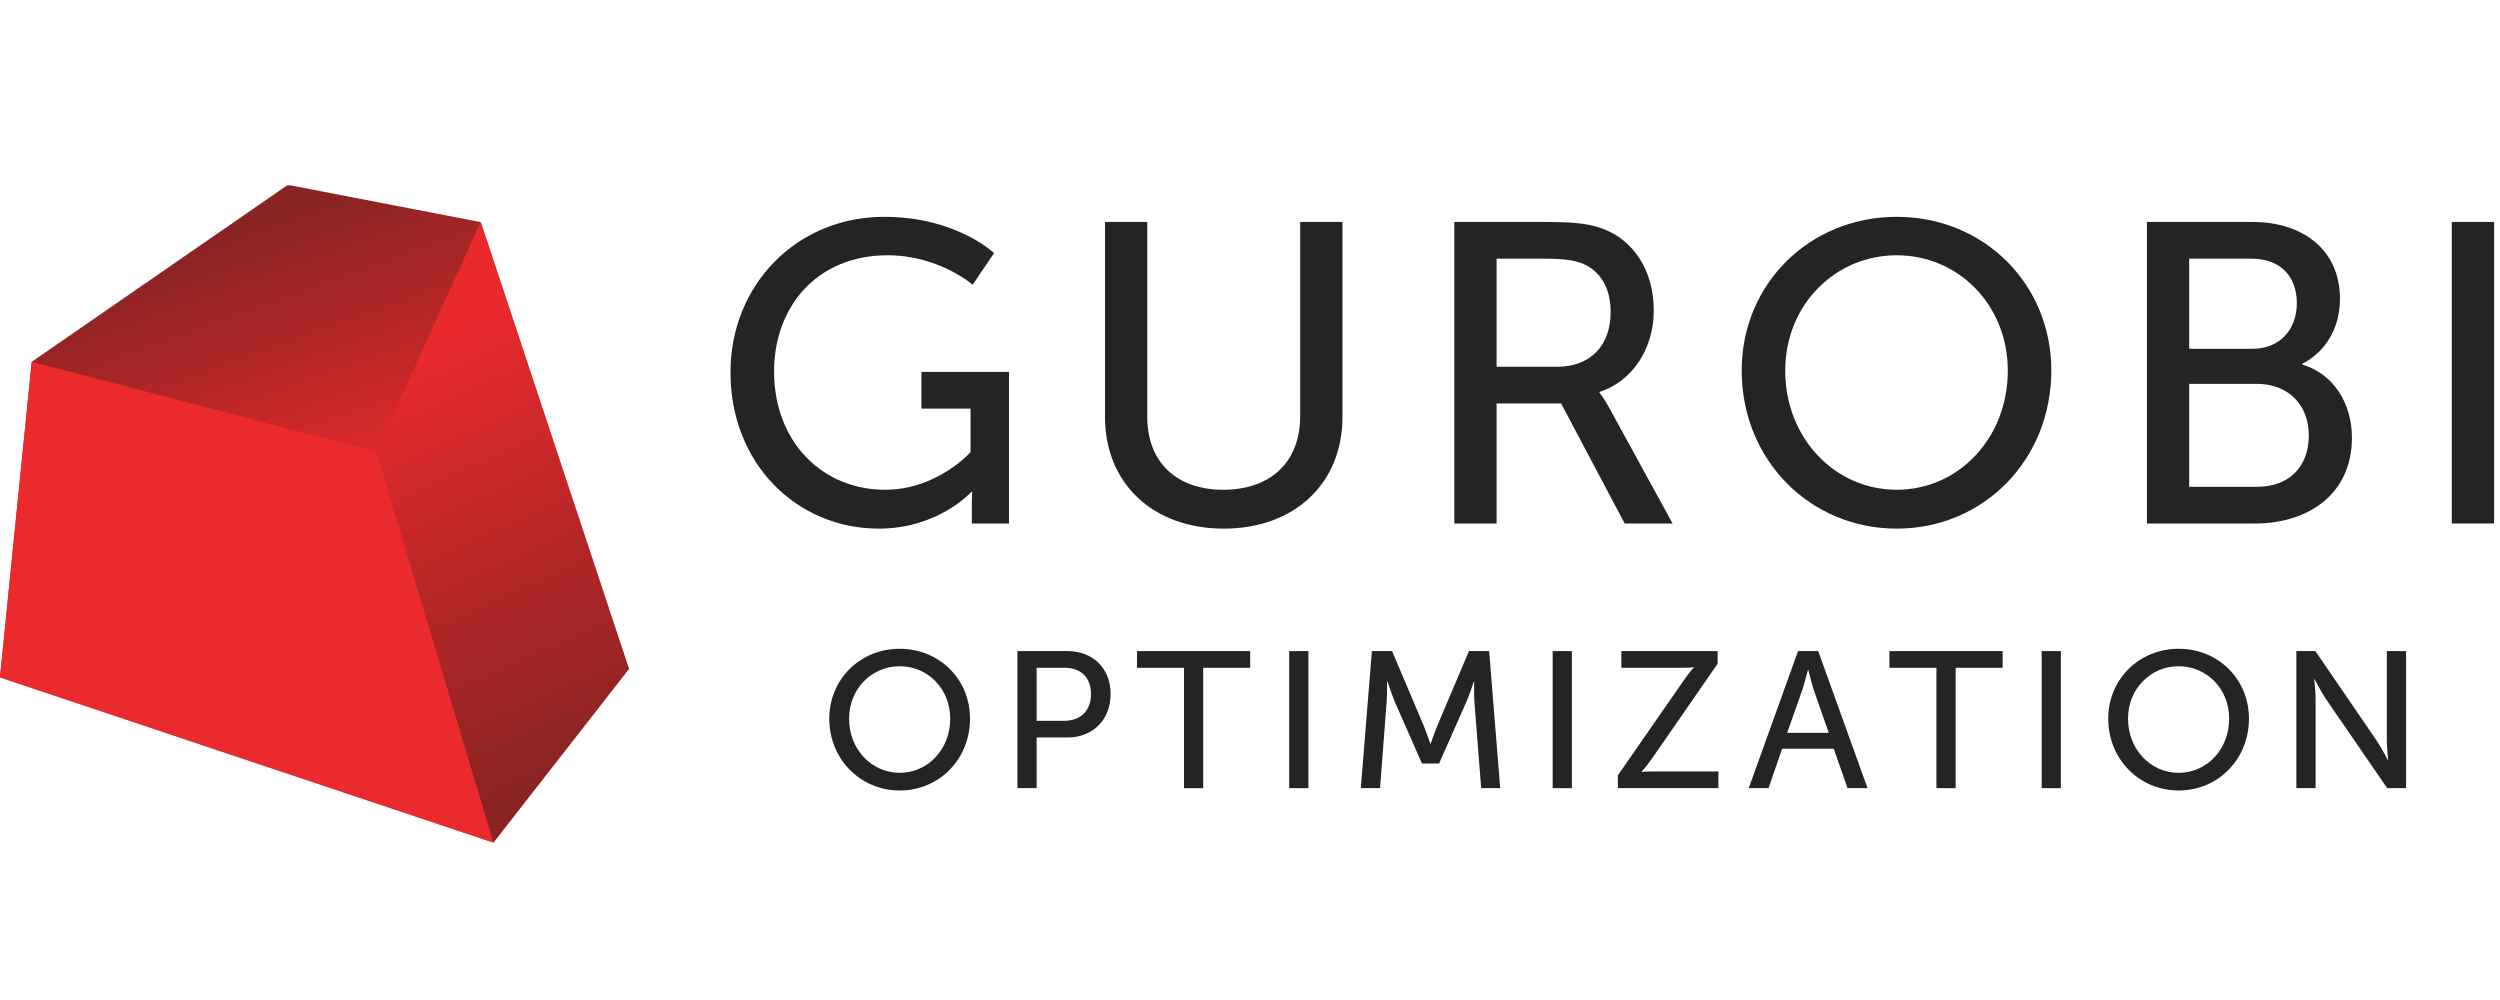
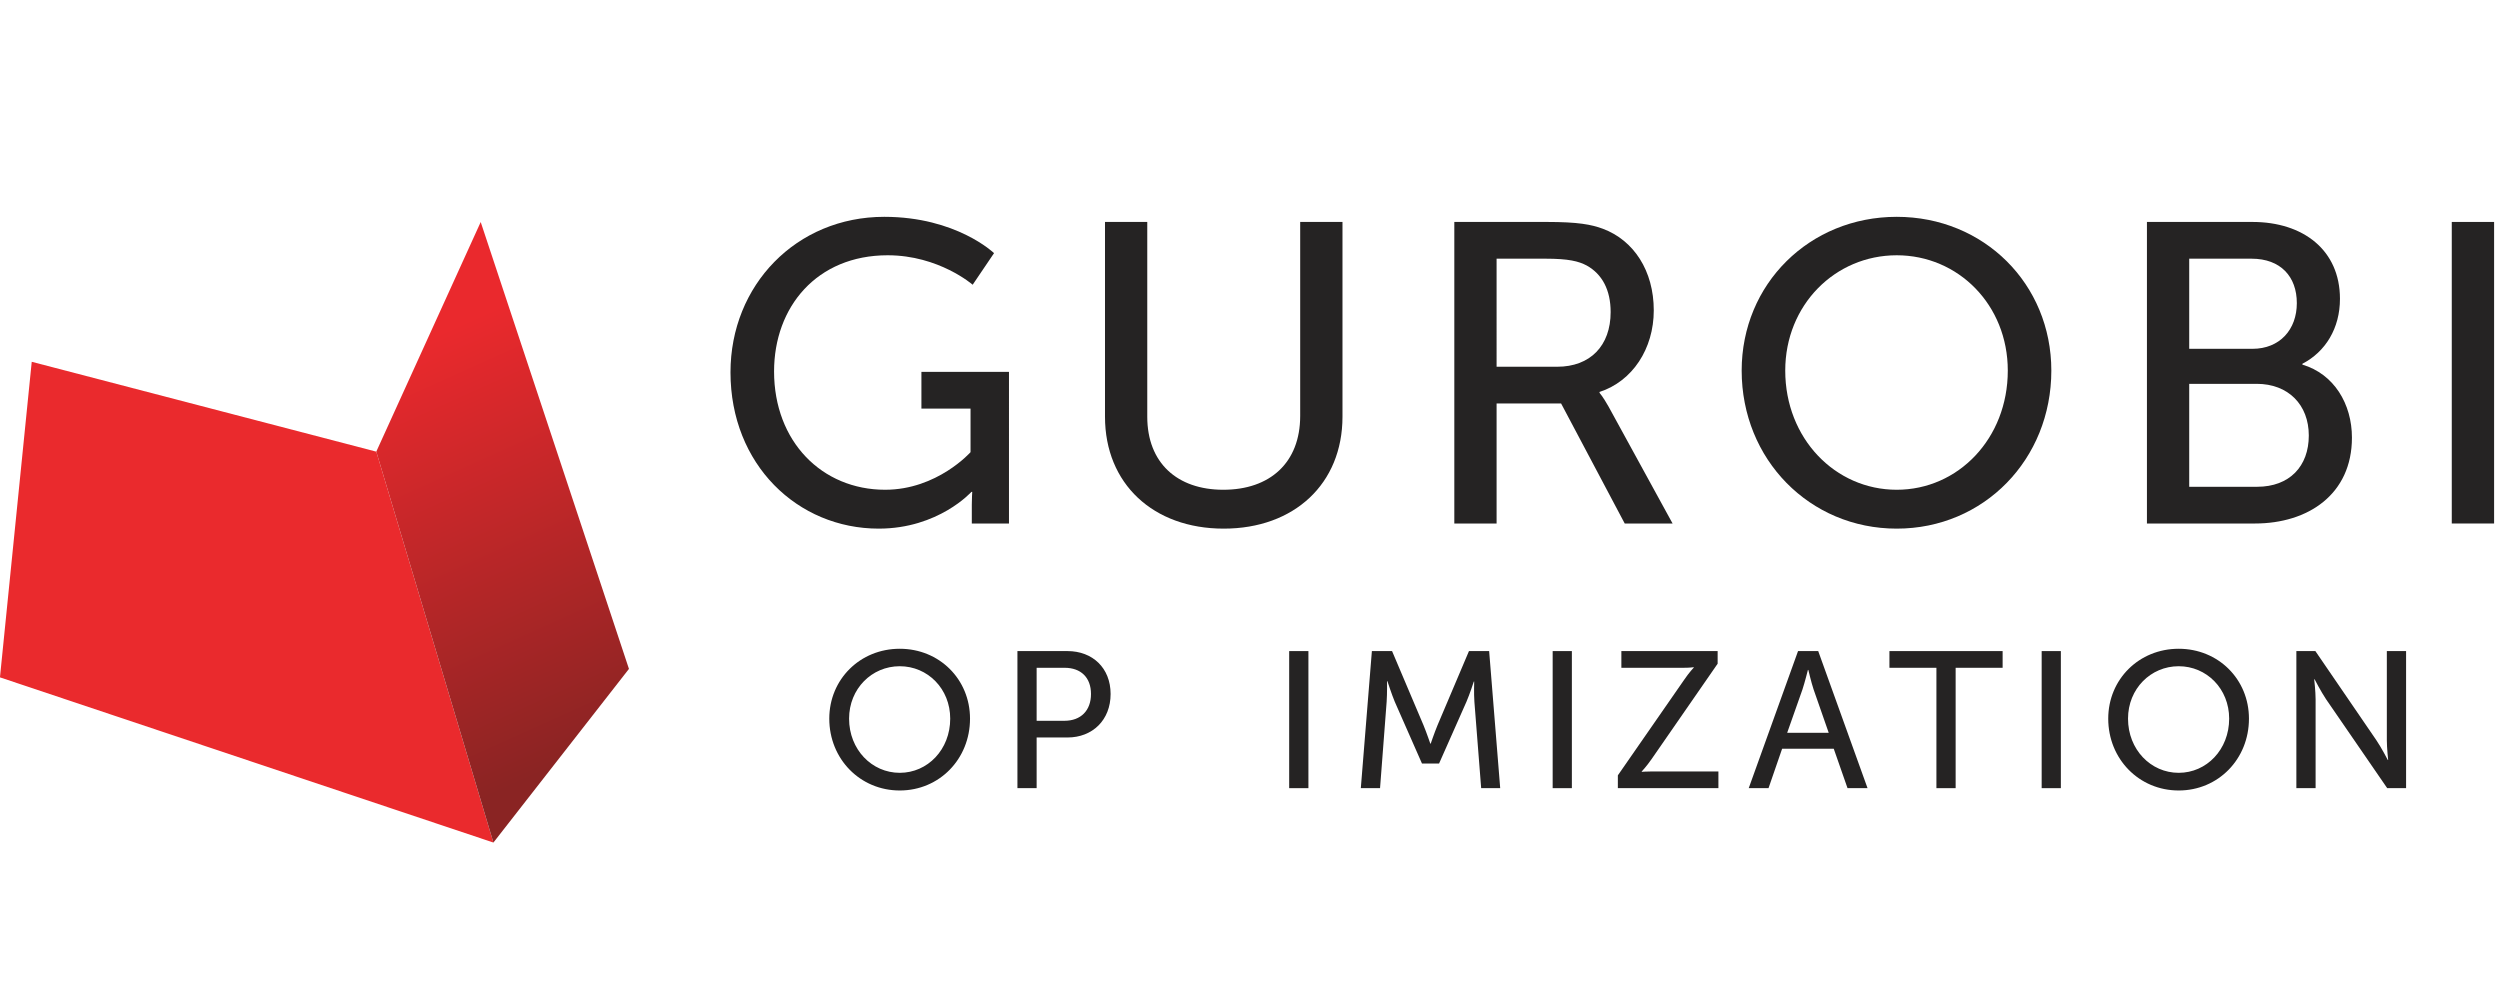
<svg xmlns="http://www.w3.org/2000/svg" viewBox="0 0 500 200" height="200" width="500" xml:space="preserve" id="svg2" version="1.1">
  <defs id="defs6">
    <clipPath id="clipPath56" clipPathUnits="userSpaceOnUse">
-       <path id="path54" d="M 0,0 H 4252 V 1121 H 0 Z" />
-     </clipPath>
+       </clipPath>
    <clipPath id="clipPath62" clipPathUnits="userSpaceOnUse">
-       <path id="path60" d="M 491.059,1121.46 819.664,1057.97 1072.42,296.109 841.324,0 0,281.645 54.176,819.668 Z" />
-     </clipPath>
+       </clipPath>
    <linearGradient id="linearGradient70" spreadMethod="pad" gradientTransform="matrix(-340.451,959.449,959.449,340.451,635.874,32.77)" gradientUnits="userSpaceOnUse" y2="0" x2="1" y1="0" x1="0">
      <stop id="stop64" offset="0" style="stop-opacity:1;stop-color:#ea292d" />
      <stop id="stop66" offset="0.511" style="stop-opacity:1;stop-color:#ea292d" />
      <stop id="stop68" offset="1" style="stop-opacity:1;stop-color:#8a2423" />
    </linearGradient>
    <clipPath id="clipPath82" clipPathUnits="userSpaceOnUse">
      <path id="path80" d="M 819.664,1057.97 1072.42,296.078 841.324,0 641.621,666.484 Z" />
    </clipPath>
    <linearGradient id="linearGradient88" spreadMethod="pad" gradientTransform="matrix(309.495,-686.049,-686.049,-309.495,690.054,840.298)" gradientUnits="userSpaceOnUse" y2="0" x2="1" y1="0" x1="0">
      <stop id="stop84" offset="0" style="stop-opacity:1;stop-color:#ea292d" />
      <stop id="stop86" offset="1" style="stop-opacity:1;stop-color:#8a2423" />
    </linearGradient>
  </defs>
  <g transform="matrix(1.333,0,0,-1.333,-33.496,208.83)" id="g10">
    <g transform="matrix(0.088,0,0,0.088,25.122,30.247)" id="g12">
      <path id="path14" style="fill:#252323;fill-opacity:1;fill-rule:nonzero;stroke:none" d="m 1507.73,1066.85 c 123.06,0 187.16,-61.91 187.16,-61.91 l -36.44,-53.881 c 0,0 -57.51,50.241 -144.93,50.241 -120.86,0 -193.68,-88.124 -193.68,-198.073 0,-119.45 81.55,-201.719 189.35,-201.719 88.84,0 145.62,64.074 145.62,64.074 v 74.293 h -83.75 v 62.637 h 149.29 V 543.977 h -63.37 v 32.039 c 0,10.918 0.73,21.843 0.73,21.843 h -1.45 c 0,0 -56.05,-62.632 -158,-62.632 -138.37,0 -252.72,109.25 -252.72,266.531 0,148.574 112.17,265.092 262.19,265.092" />
      <path id="path16" style="fill:#252323;fill-opacity:1;fill-rule:nonzero;stroke:none" d="m 1884.06,1058.12 h 72.07 v -332.1 c 0,-78.633 50.98,-124.512 129.61,-124.512 79.4,0 131.12,45.879 131.12,125.969 v 330.643 h 72.11 v -332.1 c 0,-114.325 -82.31,-190.793 -202.49,-190.793 -120.14,0 -202.42,76.468 -202.42,190.793 v 332.1" />
      <path id="path18" style="fill:#252323;fill-opacity:1;fill-rule:nonzero;stroke:none" d="m 2655.13,811.246 c 56.1,0 91.05,35.672 91.05,93.219 0,37.848 -14.59,64.793 -40.79,79.359 -13.84,7.289 -30.59,11.66 -70.63,11.66 h -83.04 V 811.246 Z m -175.49,246.874 h 157.29 c 53.9,0 76.43,-4.39 96.13,-11.68 52.43,-19.66 86.65,-71.362 86.65,-139.085 0,-65.542 -36.38,-120.871 -92.49,-139.089 v -1.469 c 0,0 5.84,-6.539 15.29,-23.297 l 109.27,-199.523 h -81.6 l -108.46,204.617 h -110 V 543.977 h -72.08 v 514.143" />
      <path id="path20" style="fill:#252323;fill-opacity:1;fill-rule:nonzero;stroke:none" d="m 3233.93,601.508 c 104.83,0 189.37,87.379 189.37,203.172 0,112.14 -84.54,196.62 -189.37,196.62 -104.86,0 -190.07,-84.48 -190.07,-196.62 0,-115.793 85.21,-203.172 190.07,-203.172 z m 0,465.342 c 148.52,0 263.61,-114.346 263.61,-262.17 0,-151.481 -115.09,-269.453 -263.61,-269.453 -148.54,0 -264.36,117.972 -264.36,269.453 0,147.824 115.82,262.17 264.36,262.17" />
      <path id="path22" style="fill:#252323;fill-opacity:1;fill-rule:nonzero;stroke:none" d="m 3848.38,606.586 c 55.33,0 88.13,34.973 88.13,87.406 0,52.43 -34.99,88.113 -88.86,88.113 H 3732.62 V 606.586 Z m -7.98,235.227 c 46.64,0 75.7,32.777 75.7,77.937 0,45.148 -27.58,75.734 -77.15,75.734 H 3732.62 V 841.813 Z m -179.86,216.307 h 179.86 c 86.65,0 149.24,-48.08 149.24,-131.085 0,-50.254 -24.69,-90.324 -64.06,-110.711 v -1.457 c 53.95,-16.015 84.48,-67.008 84.48,-124.512 0,-96.855 -75.01,-146.378 -165.27,-146.378 h -184.25 v 514.143" />
      <path id="path24" style="fill:#252323;fill-opacity:1;fill-rule:nonzero;stroke:none" d="m 4180.27,1058.12 h 72.17 V 543.977 h -72.17 v 514.143" />
      <path id="path26" style="fill:#252323;fill-opacity:1;fill-rule:nonzero;stroke:none" d="m 1534.12,118.898 c 47.65,0 86.05,39.731 86.05,92.356 0,50.969 -38.4,89.387 -86.05,89.387 -47.66,0 -86.39,-38.418 -86.39,-89.387 0,-52.625 38.73,-92.356 86.39,-92.356 z m 0,211.516 c 67.53,0 119.81,-51.961 119.81,-119.16 0,-68.848 -52.28,-122.473 -119.81,-122.473 -67.52,0 -120.15,53.625 -120.15,122.473 0,67.199 52.63,119.16 120.15,119.16" />
      <path id="path28" style="fill:#252323;fill-opacity:1;fill-rule:nonzero;stroke:none" d="m 1814.84,207.602 c 28.12,0 45.34,17.57 45.34,45.695 0,28.125 -17.22,44.676 -45,44.676 h -47.67 v -90.371 z m -80.08,118.847 h 85.38 c 42.68,0 73.48,-28.789 73.48,-73.152 0,-44.367 -30.8,-74.152 -73.48,-74.152 h -52.63 V 92.738 h -32.75 V 326.449" />
-       <path id="path30" style="fill:#252323;fill-opacity:1;fill-rule:nonzero;stroke:none" d="m 2018.73,297.973 h -80.14 v 28.476 h 192.99 v -28.476 h -80.1 V 92.738 h -32.75 V 297.973" />
      <path id="path32" style="fill:#252323;fill-opacity:1;fill-rule:nonzero;stroke:none" d="m 2198.09,326.449 h 32.8 V 92.738 h -32.8 V 326.449" />
      <path id="path34" style="fill:#252323;fill-opacity:1;fill-rule:nonzero;stroke:none" d="m 2339.09,326.449 h 34.41 l 53.62,-126.453 c 5.33,-12.91 11.63,-31.445 11.63,-31.445 h 0.61 c 0,0 6.3,18.535 11.63,31.445 l 53.62,126.453 h 34.42 l 18.84,-233.711 h -32.45 l -11.55,147.297 c -1,14.258 -0.33,34.453 -0.33,34.453 h -0.67 c 0,0 -6.94,-21.523 -12.56,-34.453 L 2453.65,134.77 h -29.16 l -46.36,105.265 c -5.27,12.606 -12.56,35.117 -12.56,35.117 h -0.63 c 0,0 0.31,-20.859 -0.67,-35.117 L 2353.01,92.738 h -32.78 l 18.86,233.711" />
      <path id="path36" style="fill:#252323;fill-opacity:1;fill-rule:nonzero;stroke:none" d="m 2647.32,326.449 h 32.74 V 92.738 h -32.74 V 326.449" />
      <path id="path38" style="fill:#252323;fill-opacity:1;fill-rule:nonzero;stroke:none" d="m 2758.47,114.602 112.54,162.179 c 8.93,13.274 16.88,21.524 16.88,21.524 v 0.675 c 0,0 -6.28,-1.007 -17.51,-1.007 h -105.92 v 28.476 H 2928.6 V 304.945 L 2816.06,142.406 c -8.93,-12.91 -16.88,-21.176 -16.88,-21.176 v -0.671 c 0,0 6.32,0.671 17.55,0.671 h 113.18 V 92.738 h -171.44 v 21.864" />
      <path id="path40" style="fill:#252323;fill-opacity:1;fill-rule:nonzero;stroke:none" d="m 3082.52,294.359 c 0,0 -5.28,-21.199 -9.23,-33.125 l -26.15,-74.148 h 70.85 l -25.85,74.148 c -3.97,11.926 -8.91,33.125 -8.91,33.125 z m 44.04,-134.414 h -88.02 l -23.19,-67.207 h -33.76 l 84.09,233.711 h 34.39 l 84.1,-233.711 h -34.13 l -23.48,67.207" />
      <path id="path42" style="fill:#252323;fill-opacity:1;fill-rule:nonzero;stroke:none" d="m 3301.62,297.973 h -80.12 v 28.476 h 192.99 v -28.476 h -80.11 V 92.738 h -32.76 V 297.973" />
      <path id="path44" style="fill:#252323;fill-opacity:1;fill-rule:nonzero;stroke:none" d="m 3481.05,326.449 h 32.73 V 92.738 h -32.73 V 326.449" />
      <path id="path46" style="fill:#252323;fill-opacity:1;fill-rule:nonzero;stroke:none" d="m 3714.68,118.898 c 47.65,0 86.06,39.731 86.06,92.356 0,50.969 -38.41,89.387 -86.06,89.387 -47.66,0 -86.39,-38.418 -86.39,-89.387 0,-52.625 38.73,-92.356 86.39,-92.356 z m 0,211.516 c 67.5,0 119.8,-51.961 119.8,-119.16 0,-68.848 -52.3,-122.473 -119.8,-122.473 -67.54,0 -120.13,53.625 -120.13,122.473 0,67.199 52.59,119.16 120.13,119.16" />
      <path id="path48" style="fill:#252323;fill-opacity:1;fill-rule:nonzero;stroke:none" d="m 3915.31,326.449 h 32.41 l 103.97,-151.953 c 8.59,-12.558 19.52,-33.75 19.52,-33.75 h 0.61 c 0,0 -2.26,20.859 -2.26,33.75 v 151.953 h 32.82 V 92.738 h -32.19 L 3965.95,244.34 c -8.66,12.922 -19.59,34.113 -19.59,34.113 h -0.65 c 0,0 2.4,-20.851 2.4,-34.113 V 92.738 h -32.8 V 326.449" />
      <g id="g50">
        <g clip-path="url(#clipPath56)" id="g52">
          <g clip-path="url(#clipPath62)" id="g58">
-             <path id="path72" style="fill:url(#linearGradient70);fill-opacity:1;fill-rule:nonzero;stroke:none" d="m 838,0 v 1 h -3 v 1 h -3 v 1 h -3 v 1 h -3 v 1 h -3 v 1 h -3 v 1 h -3 v 1 h -3 v 1 h -3 v 1 h -3 v 1 h -3 v 1 h -3 v 1 h -3 v 1 h -3 v 1 h -3 v 1 h -3 v 1 h -3 v 1 h -3 v 1 h -3 v 1 h -3 v 1 h -3 v 1 h -3 v 1 h -3 v 1 h -3 v 1 h -3 v 1 h -3 v 1 h -3 v 1 h -3 v 1 h -3 v 1 h -3 v 1 h -3 v 1 h -3 v 1 h -3 v 1 h -3 v 1 h -3 v 1 h -3 v 1 h -3 v 1 h -3 v 1 h -3 v 1 h -3 v 1 h -3 v 1 h -3 v 1 h -3 v 1 h -3 v 1 h -3 v 1 h -3 v 1 h -3 v 1 h -3 v 1 h -3 v 1 h -3 v 1 h -2 v 1 h -3 v 1 h -3 v 1 h -3 v 1 h -3 v 1 h -3 v 1 h -3 v 1 h -3 v 1 h -3 v 1 h -3 v 1 h -3 v 1 h -3 v 1 h -3 v 1 h -3 v 1 h -3 v 1 h -3 v 1 h -3 v 1 h -3 v 1 h -3 v 1 h -3 v 1 h -3 v 1 h -3 v 1 h -3 v 1 h -3 v 1 h -3 v 1 h -3 v 1 h -3 v 1 h -3 v 1 h -3 v 1 h -3 v 1 h -3 v 1 h -3 v 1 h -3 v 1 h -3 v 1 h -3 v 1 h -3 v 1 h -3 v 1 h -3 v 1 h -3 v 1 h -3 v 1 h -3 v 1 h -3 v 1 h -3 v 1 h -3 v 1 h -3 v 1 h -3 v 1 h -3 v 1 h -3 v 1 h -3 v 1 h -3 v 1 h -3 v 1 h -3 v 1 h -3 v 1 h -3 v 1 h -3 v 1 h -3 v 1 h -3 v 1 h -3 v 1 h -3 v 1 h -3 v 1 h -3 v 1 h -3 v 1 h -3 v 1 h -3 v 1 h -3 v 1 h -3 v 1 h -3 v 1 h -3 v 1 h -3 v 1 h -3 v 1 h -3 v 1 h -3 v 1 h -3 v 1 h -3 v 1 h -3 v 1 h -3 v 1 h -3 v 1 h -3 v 1 h -2 v 1 h -3 v 1 h -3 v 1 h -3 v 1 h -3 v 1 h -3 v 1 h -3 v 1 h -3 v 1 h -3 v 1 h -3 v 1 h -3 v 1 h -3 v 1 h -3 v 1 h -3 v 1 h -3 v 1 h -3 v 1 h -3 v 1 h -3 v 1 h -3 v 1 h -3 v 1 h -3 v 1 h -3 v 1 h -3 v 1 h -3 v 1 h -3 v 1 h -3 v 1 h -3 v 1 h -3 v 1 h -3 v 1 h -3 v 1 h -3 v 1 h -3 v 1 h -3 v 1 h -3 v 1 h -3 v 1 h -3 v 1 h -3 v 1 h -3 v 1 h -3 v 1 h -3 v 1 h -3 v 1 h -3 v 1 h -3 v 1 h -3 v 1 h -3 v 1 h -3 v 1 h -3 v 1 h -3 v 1 h -3 v 1 h -3 v 1 h -3 v 1 h -3 v 1 h -3 v 1 h -3 v 1 h -3 v 1 h -3 v 1 h -3 v 1 h -3 v 1 h -3 v 1 h -3 v 1 h -3 v 1 h -3 v 1 h -3 v 1 h -3 v 1 h -3 v 1 h -3 v 1 h -3 v 1 h -3 v 1 h -3 v 1 h -3 v 1 h -3 v 1 h -3 v 1 h -3 v 1 h -3 v 1 h -3 v 1 h -3 v 1 h -3 v 1 h -3 v 1 h -2 v 1 h -3 v 1 h -3 v 1 h -3 v 1 h -3 v 1 h -3 v 1 h -3 v 1 h -3 v 1 h -3 v 1 h -3 v 1 h -3 v 1 h -3 v 1 h -3 v 1 h -3 v 1 h -3 v 1 h -3 v 1 h -3 v 1 h -3 v 1 h -3 v 1 h -3 v 1 h -3 v 1 h -3 v 1 h -3 v 1 h -3 v 1 h -3 v 1 h -3 v 1 h -3 v 1 h -3 v 1 h -3 v 1 h -3 v 1 h -3 v 1 h -3 v 1 h -3 v 1 h -3 v 1 h -3 v 1 h -3 v 1 h -3 v 1 h -3 v 1 h -3 v 1 h -3 v 1 h -3 v 1 h -3 v 1 h -3 v 1 h -3 v 1 h -3 v 1 h -3 v 1 h -3 v 1 h -3 v 1 h -3 v 1 h -3 v 1 h -3 v 1 h -3 v 1 h -3 v 1 h -3 v 1 h -3 v 1 h -3 v 1 h -3 v 1 h -3 v 1 h -3 v 1 h -3 v 1 h -3 v 1 h -3 v 1 h -3 v 1 h -3 v 1 h -3 v 1 h -3 v 1 h -3 v 1 h -3 v 1 h -3 v 1 h -3 v 1 h -3 v 1 H 7 v 1 H 4 v 1 H 1 v 1 H 0 v 11 h 1 v 10 h 1 v 10 h 1 v 10 h 1 v 10 h 1 v 10 h 1 v 10 h 1 v 10 h 1 v 9 h 1 v 10 h 1 v 10 h 1 v 10 h 1 v 10 h 1 v 10 h 1 v 10 h 1 v 10 h 1 v 10 h 1 v 10 h 1 v 10 h 1 v 10 h 1 v 10 h 1 v 10 h 1 v 10 h 1 v 9 h 1 v 10 h 1 v 10 h 1 v 10 h 1 v 10 h 1 v 10 h 1 v 10 h 1 v 10 h 1 v 10 h 1 v 10 h 1 v 10 h 1 v 10 h 1 v 10 h 1 v 10 h 1 v 9 h 1 v 10 h 1 v 10 h 1 v 10 h 1 v 10 h 1 v 10 h 1 v 10 h 1 v 10 h 1 v 10 h 1 v 10 h 1 v 10 h 1 v 10 h 1 v 10 h 1 v 10 h 1 v 10 h 1 v 9 h 1 v 10 h 1 v 3 h 2 v 1 h 1 v 1 h 2 v 1 h 1 v 1 h 1 v 1 h 2 v 1 h 1 v 1 h 2 v 1 h 1 v 1 h 2 v 1 h 1 v 1 h 2 v 1 h 1 v 1 h 1 v 1 h 2 v 1 h 1 v 1 h 2 v 1 h 1 v 1 h 2 v 1 h 1 v 1 h 2 v 1 h 1 v 1 h 1 v 1 h 2 v 1 h 1 v 1 h 2 v 1 h 1 v 1 h 2 v 1 h 1 v 1 h 2 v 1 h 1 v 1 h 1 v 1 h 2 v 1 h 1 v 1 h 2 v 1 h 1 v 1 h 2 v 1 h 1 v 1 h 2 v 1 h 1 v 1 h 2 v 1 h 1 v 1 h 1 v 1 h 2 v 1 h 1 v 1 h 2 v 1 h 1 v 1 h 2 v 1 h 1 v 1 h 2 v 1 h 1 v 1 h 1 v 1 h 2 v 1 h 1 v 1 h 2 v 1 h 1 v 1 h 2 v 1 h 1 v 1 h 2 v 1 h 1 v 1 h 1 v 1 h 2 v 1 h 1 v 1 h 2 v 1 h 1 v 1 h 2 v 1 h 1 v 1 h 2 v 1 h 1 v 1 h 1 v 1 h 2 v 1 h 1 v 1 h 2 v 1 h 1 v 1 h 2 v 1 h 1 v 1 h 2 v 1 h 1 v 1 h 2 v 1 h 1 v 1 h 1 v 1 h 2 v 1 h 1 v 1 h 2 v 1 h 1 v 1 h 2 v 1 h 1 v 1 h 2 v 1 h 1 v 1 h 1 v 1 h 2 v 1 h 1 v 1 h 2 v 1 h 1 v 1 h 2 v 1 h 1 v 1 h 2 v 1 h 1 v 1 h 1 v 1 h 2 v 1 h 1 v 1 h 2 v 1 h 1 v 1 h 2 v 1 h 1 v 1 h 2 v 1 h 1 v 1 h 2 v 1 h 1 v 1 h 1 v 1 h 2 v 1 h 1 v 1 h 2 v 1 h 1 v 1 h 2 v 1 h 1 v 1 h 2 v 1 h 1 v 1 h 1 v 1 h 2 v 1 h 1 v 1 h 2 v 1 h 1 v 1 h 2 v 1 h 1 v 1 h 2 v 1 h 1 v 1 h 1 v 1 h 2 v 1 h 1 v 1 h 2 v 1 h 1 v 1 h 2 v 1 h 1 v 1 h 2 v 1 h 1 v 1 h 1 v 1 h 2 v 1 h 1 v 1 h 2 v 1 h 1 v 1 h 2 v 1 h 1 v 1 h 2 v 1 h 1 v 1 h 2 v 1 h 1 v 1 h 1 v 1 h 2 v 1 h 1 v 1 h 2 v 1 h 1 v 1 h 2 v 1 h 1 v 1 h 2 v 1 h 1 v 1 h 1 v 1 h 2 v 1 h 1 v 1 h 2 v 1 h 1 v 1 h 2 v 1 h 1 v 1 h 2 v 1 h 1 v 1 h 1 v 1 h 2 v 1 h 1 v 1 h 2 v 1 h 1 v 1 h 2 v 1 h 1 v 1 h 2 v 1 h 1 v 1 h 1 v 1 h 2 v 1 h 1 v 1 h 2 v 1 h 1 v 1 h 2 v 1 h 1 v 1 h 2 v 1 h 1 v 1 h 2 v 1 h 1 v 1 h 1 v 1 h 2 v 1 h 1 v 1 h 2 v 1 h 1 v 1 h 2 v 1 h 1 v 1 h 2 v 1 h 1 v 1 h 1 v 1 h 2 v 1 h 1 v 1 h 2 v 1 h 1 v 1 h 2 v 1 h 1 v 1 h 2 v 1 h 1 v 1 h 1 v 1 h 2 v 1 h 1 v 1 h 2 v 1 h 1 v 1 h 2 v 1 h 1 v 1 h 2 v 1 h 1 v 1 h 2 v 1 h 1 v 1 h 1 v 1 h 2 v 1 h 1 v 1 h 2 v 1 h 1 v 1 h 2 v 1 h 1 v 1 h 2 v 1 h 1 v 1 h 1 v 1 h 2 v 1 h 1 v 1 h 2 v 1 h 1 v 1 h 2 v 1 h 1 v 1 h 2 v 1 h 1 v 1 h 1 v 1 h 2 v 1 h 1 v 1 h 2 v 1 h 1 v 1 h 2 v 1 h 1 v 1 h 2 v 1 h 1 v 1 h 1 v 1 h 2 v 1 h 1 v 1 h 2 v 1 h 1 v 1 h 2 v 1 h 1 v 1 h 2 v 1 h 1 v 1 h 2 v 1 h 1 v 1 h 1 v 1 h 2 v 1 h 1 v 1 h 2 v 1 h 1 v 1 h 2 v 1 h 1 v 1 h 2 v 1 h 1 v 1 h 1 v 1 h 2 v 1 h 1 v 1 h 2 v 1 h 1 v 1 h 2 v 1 h 1 v 1 h 2 v 1 h 1 v 1 h 1 v 1 h 2 v 1 h 1 v 1 h 2 v 1 h 1 v 1 h 2 v 1 h 1 v 1 h 2 v 1 h 1 v 1 h 1 v 1 h 2 v 1 h 1 v 1 h 2 v 1 h 1 v 1 h 2 v 1 h 1 v 1 h 2 v 1 h 1 v 1 h 2 v 1 h 1 v 1 h 1 v 1 h 2 v 1 h 1 v 1 h 2 v 1 h 1 v 1 h 2 v 1 h 1 v 1 h 2 v 1 h 1 v 1 h 1 v 1 h 11 v -1 h 5 v -1 h 5 v -1 h 6 v -1 h 5 v -1 h 5 v -1 h 5 v -1 h 5 v -1 h 6 v -1 h 5 v -1 h 5 v -1 h 5 v -1 h 5 v -1 h 5 v -1 h 6 v -1 h 5 v -1 h 5 v -1 h 5 v -1 h 5 v -1 h 5 v -1 h 6 v -1 h 5 v -1 h 5 v -1 h 5 v -1 h 5 v -1 h 6 v -1 h 5 v -1 h 5 v -1 h 5 v -1 h 5 v -1 h 5 v -1 h 6 v -1 h 5 v -1 h 5 v -1 h 5 v -1 h 5 v -1 h 5 v -1 h 6 v -1 h 5 v -1 h 5 v -1 h 5 v -1 h 5 v -1 h 6 v -1 h 5 v -1 h 5 v -1 h 5 v -1 h 5 v -1 h 5 v -1 h 6 v -1 h 5 v -1 h 5 v -1 h 5 v -1 h 5 v -1 h 5 v -1 h 6 v -1 h 5 v -1 h 5 v -1 h 5 v -1 h 5 v -1 h 5 v -1 h 6 v -1 h 5 v -1 h 5 v -2 h 1 v -3 h 1 v -3 h 1 v -3 h 1 v -3 h 1 v -3 h 1 v -3 h 1 v -3 h 1 v -3 h 1 v -3 h 1 v -3 h 1 v -3 h 1 v -3 h 1 v -3 h 1 v -3 h 1 v -3 h 1 v -3 h 1 v -3 h 1 v -3 h 1 v -3 h 1 v -3 h 1 v -3 h 1 v -3 h 1 v -3 h 1 v -3 h 1 v -3 h 1 v -3 h 1 v -3 h 1 v -3 h 1 v -3 h 1 v -3 h 1 v -3 h 1 v -3 h 1 v -3 h 1 v -3 h 1 v -3 h 1 v -3 h 1 v -3 h 1 v -3 h 1 v -3 h 1 v -3 h 1 v -3 h 1 v -3 h 1 v -3 h 1 v -3 h 1 v -3 h 1 v -3 h 1 v -3 h 1 v -3 h 1 v -3 h 1 v -3 h 1 v -3 h 1 v -3 h 1 v -3 h 1 v -3 h 1 v -3 h 1 v -3 h 1 v -3 h 1 v -3 h 1 v -3 h 1 v -3 h 1 v -3 h 1 v -3 h 1 v -3 h 1 v -3 h 1 v -3 h 1 v -3 h 1 v -3 h 1 v -3 h 1 v -4 h 1 v -3 h 1 v -3 h 1 v -3 h 1 v -3 h 1 v -3 h 1 v -3 h 1 v -3 h 1 v -3 h 1 v -3 h 1 v -3 h 1 v -3 h 1 v -3 h 1 v -3 h 1 v -3 h 1 v -3 h 1 v -3 h 1 v -3 h 1 v -3 h 1 v -3 h 1 v -3 h 1 v -3 h 1 v -3 h 1 v -3 h 1 v -3 h 1 v -3 h 1 v -3 h 1 v -3 h 1 v -3 h 1 v -3 h 1 v -3 h 1 v -3 h 1 v -3 h 1 v -3 h 1 v -3 h 1 v -3 h 1 v -3 h 1 v -3 h 1 v -3 h 1 v -3 h 1 v -3 h 1 v -3 h 1 v -3 h 1 v -3 h 1 v -3 h 1 v -3 h 1 v -3 h 1 v -3 h 1 v -3 h 1 v -3 h 1 v -3 h 1 v -3 h 1 v -3 h 1 v -3 h 1 v -3 h 1 v -3 h 1 v -3 h 1 v -3 h 1 v -3 h 1 v -3 h 1 v -3 h 1 v -3 h 1 v -3 h 1 v -3 h 1 v -3 h 1 v -3 h 1 v -3 h 1 v -3 h 1 v -3 h 1 v -4 h 1 v -3 h 1 v -3 h 1 v -3 h 1 v -3 h 1 v -3 h 1 v -3 h 1 v -3 h 1 v -3 h 1 v -3 h 1 v -3 h 1 v -3 h 1 v -3 h 1 v -3 h 1 v -3 h 1 v -3 h 1 v -3 h 1 v -3 h 1 v -3 h 1 v -3 h 1 v -3 h 1 v -3 h 1 v -3 h 1 v -3 h 1 v -3 h 1 v -3 h 1 v -3 h 1 v -3 h 1 v -3 h 1 v -3 h 1 v -3 h 1 v -3 h 1 v -3 h 1 v -3 h 1 v -3 h 1 v -3 h 1 v -3 h 1 v -3 h 1 v -3 h 1 v -3 h 1 v -3 h 1 v -3 h 1 v -3 h 1 v -3 h 1 v -3 h 1 v -3 h 1 v -3 h 1 v -3 h 1 v -3 h 1 v -3 h 1 v -3 h 1 v -3 h 1 v -3 h 1 v -3 h 1 v -3 h 1 v -3 h 1 v -3 h 1 v -3 h 1 v -3 h 1 v -3 h 1 v -3 h 1 v -3 h 1 v -3 h 1 v -3 h 1 v -3 h 1 v -3 h 1 v -3 h 1 v -3 h 1 v -3 h 1 v -3 h 1 v -3 h 1 v -4 h 1 v -3 h 1 v -3 h 1 v -3 h 1 v -3 h 1 v -3 h 1 v -3 h 1 v -3 h 1 v -3 h 1 v -3 h 1 v -3 h 1 v -3 h 1 v -3 h 1 v -3 h 1 v -3 h 1 v -3 h 1 v -3 h 1 v -3 h 1 v -3 h 1 v -3 h 1 v -3 h 1 v -3 h 1 v -3 h 1 v -3 h 1 v -3 h 1 v -3 h 1 v -3 h 1 v -3 h 1 v -3 h 1 v -3 h 1 v -3 h 1 v -3 h 1 v -3 h 1 v -3 h 1 v -3 h 1 v -3 h 1 v -3 h 1 v -3 h 1 v -3 h 1 v -3 h 1 v -3 h 1 v -3 h 1 v -3 h 1 v -3 h 1 v -3 h -1 v -1 h -1 v -1 h -1 v -2 h -1 v -1 h -1 v -1 h -1 v -2 h -1 v -1 h -1 v -1 h -1 v -1 h -1 v -2 h -1 v -1 h -1 v -1 h -1 v -2 h -1 v -1 h -1 v -1 h -1 v -1 h -1 v -2 h -1 v -1 h -1 v -1 h -1 v -2 h -1 v -1 h -1 v -1 h -1 v -1 h -1 v -2 h -1 v -1 h -1 v -1 h -1 v -2 h -1 v -1 h -1 v -1 h -1 v -1 h -1 v -2 h -1 v -1 h -1 v -1 h -1 v -1 h -1 v -2 h -1 v -1 h -1 v -1 h -1 v -2 h -1 v -1 h -1 v -1 h -1 v -1 h -1 v -2 h -1 v -1 h -1 v -1 h -1 v -2 h -1 v -1 h -1 v -1 h -1 v -1 h -1 v -2 h -1 v -1 h -1 v -1 h -1 v -2 h -1 v -1 h -1 v -1 h -1 v -1 h -1 v -2 h -1 v -1 h -1 v -1 h -1 v -2 h -1 v -1 h -1 v -1 h -1 v -1 h -1 v -2 h -1 v -1 h -1 v -1 h -1 v -1 h -1 v -2 h -1 v -1 h -1 v -1 h -1 v -2 h -1 v -1 h -1 v -1 h -1 v -1 h -1 v -2 h -1 v -1 h -1 v -1 h -1 v -2 h -1 v -1 h -1 v -1 h -1 v -1 h -1 v -2 h -1 v -1 h -1 v -1 h -1 v -2 h -1 v -1 h -1 v -1 h -1 v -1 h -1 v -2 h -1 v -1 h -1 v -1 h -1 v -2 h -1 v -1 h -1 v -1 h -1 v -1 h -1 v -2 h -1 v -1 h -1 v -1 h -1 v -1 h -1 v -2 h -1 v -1 h -1 v -1 h -1 v -2 h -1 v -1 h -1 v -1 h -1 v -1 h -1 v -2 h -1 v -1 h -1 v -1 h -1 v -2 h -1 v -1 h -1 v -1 h -1 v -1 h -1 v -2 h -1 v -1 h -1 v -1 h -1 v -2 h -1 v -1 h -1 v -1 h -1 v -1 h -1 v -2 h -1 v -1 h -1 v -1 h -1 v -2 h -1 v -1 h -1 v -1 h -1 v -1 h -1 v -2 h -1 v -1 h -1 v -1 h -1 v -1 h -1 v -2 h -1 v -1 h -1 v -1 h -1 v -2 h -1 v -1 h -1 v -1 h -1 v -1 h -1 v -2 h -1 v -1 h -1 v -1 h -1 v -2 h -1 v -1 h -1 v -1 h -1 v -1 h -1 v -2 h -1 v -1 h -1 v -1 h -1 v -2 h -1 v -1 h -1 v -1 h -1 v -1 h -1 v -2 h -1 v -1 h -1 v -1 h -1 v -2 h -1 v -1 h -1 v -1 h -1 v -1 h -1 v -2 h -1 v -1 h -1 v -1 h -1 v -2 h -1 v -1 h -1 v -1 h -1 v -1 h -1 v -2 h -1 v -1 h -1 v -1 h -1 v -1 h -1 v -2 h -1 v -1 h -1 v -1 h -1 v -2 h -1 v -1 h -1 v -1 h -1 v -1 h -1 v -2 h -1 v -1 h -1 v -1 h -1 v -2 h -1 v -1 h -1 v -1 h -1 v -1 h -1 v -2 h -1 v -1 h -1 v -1 h -1 v -2 h -1 v -1 h -1 v -1 h -1 v -1 h -1 v -2 h -1 v -1 h -1 v -1 h -1 v -2 h -1 v -1 h -1 v -1 h -1 v -1 h -1 v -2 h -1 v -1 h -1 v -1 h -1 v -1 h -1 v -2 h -1 v -1 h -1 v -1 h -1 v -2 h -1 v -1 h -1 v -1 h -1 v -1 h -1 v -2 h -1 v -1 h -1 v -1 h -1 v -2 h -1 v -1 h -1 v -1 h -1 v -1 h -1 v -2 h -1 v -1 h -1 v -1 h -1 v -2 h -1 v -1 h -1 v -1 h -1 v -1 h -1 V 9 h -1 V 8 h -1 V 7 h -1 V 5 h -1 V 4 h -1 V 3 h -1 V 2 h -1 V 0" />
+             <path id="path72" style="fill:url(#linearGradient70);fill-opacity:1;fill-rule:nonzero;stroke:none" d="m 838,0 v 1 h -3 v 1 h -3 v 1 h -3 v 1 h -3 v 1 h -3 v 1 h -3 v 1 h -3 v 1 h -3 v 1 h -3 v 1 h -3 v 1 h -3 v 1 h -3 v 1 h -3 v 1 h -3 v 1 h -3 v 1 h -3 v 1 h -3 v 1 h -3 v 1 h -3 v 1 h -3 v 1 h -3 v 1 h -3 v 1 h -3 v 1 h -3 v 1 h -3 v 1 h -3 v 1 h -3 v 1 h -3 v 1 h -3 v 1 h -3 v 1 h -3 v 1 h -3 v 1 h -3 v 1 h -3 v 1 h -3 v 1 h -3 v 1 h -3 v 1 h -3 v 1 h -3 v 1 h -3 v 1 h -3 v 1 h -3 v 1 h -3 v 1 h -3 v 1 h -3 v 1 h -3 v 1 h -3 v 1 h -3 v 1 h -3 v 1 h -3 v 1 h -2 v 1 h -3 v 1 h -3 v 1 h -3 v 1 h -3 v 1 h -3 v 1 h -3 v 1 h -3 v 1 h -3 v 1 h -3 v 1 h -3 v 1 h -3 v 1 h -3 v 1 h -3 v 1 h -3 v 1 h -3 v 1 h -3 v 1 h -3 v 1 h -3 v 1 h -3 v 1 h -3 v 1 h -3 v 1 h -3 v 1 h -3 v 1 h -3 v 1 h -3 v 1 h -3 v 1 h -3 v 1 h -3 v 1 h -3 v 1 h -3 v 1 h -3 v 1 h -3 v 1 h -3 v 1 h -3 v 1 h -3 v 1 h -3 v 1 h -3 v 1 h -3 v 1 h -3 v 1 h -3 v 1 h -3 v 1 h -3 v 1 h -3 v 1 h -3 v 1 h -3 v 1 h -3 v 1 h -3 v 1 h -3 v 1 h -3 v 1 h -3 v 1 h -3 v 1 h -3 v 1 h -3 v 1 h -3 v 1 h -3 v 1 h -3 v 1 h -3 v 1 h -3 v 1 h -3 v 1 h -3 v 1 h -3 v 1 h -3 v 1 h -3 v 1 h -3 v 1 h -3 v 1 h -3 v 1 h -3 v 1 h -3 v 1 h -3 v 1 h -3 v 1 h -3 v 1 h -3 v 1 h -3 v 1 h -3 v 1 h -3 v 1 h -3 v 1 h -3 v 1 h -2 v 1 h -3 v 1 h -3 v 1 h -3 v 1 h -3 v 1 h -3 v 1 h -3 v 1 h -3 v 1 h -3 v 1 h -3 v 1 h -3 v 1 h -3 v 1 h -3 v 1 h -3 v 1 h -3 v 1 h -3 v 1 h -3 v 1 h -3 v 1 h -3 v 1 h -3 v 1 h -3 v 1 h -3 v 1 h -3 v 1 h -3 v 1 h -3 v 1 h -3 v 1 h -3 v 1 h -3 v 1 h -3 v 1 h -3 v 1 h -3 v 1 h -3 v 1 h -3 v 1 h -3 v 1 h -3 v 1 h -3 v 1 h -3 v 1 h -3 v 1 h -3 v 1 h -3 v 1 h -3 v 1 h -3 v 1 h -3 v 1 h -3 v 1 h -3 v 1 h -3 v 1 h -3 v 1 h -3 v 1 h -3 v 1 h -3 v 1 h -3 v 1 h -3 v 1 h -3 v 1 h -3 v 1 h -3 v 1 h -3 v 1 h -3 v 1 h -3 v 1 h -3 v 1 h -3 v 1 h -3 v 1 h -3 v 1 h -3 v 1 h -3 v 1 h -3 v 1 h -3 v 1 h -3 v 1 h -3 v 1 h -3 v 1 h -3 v 1 h -3 v 1 h -3 v 1 h -3 v 1 h -3 v 1 h -3 v 1 h -3 v 1 h -3 v 1 h -3 v 1 h -2 v 1 h -3 v 1 h -3 v 1 h -3 v 1 h -3 v 1 h -3 v 1 h -3 v 1 h -3 v 1 h -3 v 1 h -3 v 1 h -3 v 1 h -3 v 1 h -3 v 1 h -3 v 1 h -3 v 1 h -3 v 1 h -3 v 1 h -3 v 1 h -3 v 1 h -3 v 1 h -3 v 1 h -3 v 1 h -3 v 1 h -3 v 1 h -3 v 1 h -3 v 1 h -3 v 1 h -3 v 1 h -3 v 1 h -3 v 1 h -3 v 1 h -3 v 1 h -3 v 1 h -3 v 1 h -3 v 1 h -3 v 1 h -3 v 1 h -3 v 1 h -3 v 1 h -3 v 1 h -3 v 1 h -3 v 1 h -3 v 1 h -3 v 1 h -3 v 1 h -3 v 1 h -3 v 1 h -3 v 1 h -3 v 1 h -3 v 1 h -3 v 1 h -3 v 1 h -3 v 1 h -3 v 1 h -3 v 1 h -3 v 1 h -3 v 1 h -3 v 1 h -3 v 1 h -3 v 1 h -3 v 1 h -3 v 1 h -3 v 1 h -3 v 1 h -3 v 1 h -3 v 1 h -3 v 1 h -3 v 1 h -3 v 1 h -3 v 1 h -3 v 1 H 7 v 1 H 4 v 1 H 1 v 1 H 0 v 11 h 1 v 10 h 1 v 10 h 1 v 10 h 1 v 10 h 1 v 10 h 1 v 10 h 1 v 10 h 1 v 9 h 1 v 10 h 1 v 10 h 1 v 10 h 1 v 10 h 1 v 10 h 1 v 10 h 1 v 10 h 1 v 10 h 1 v 10 h 1 v 10 h 1 v 10 h 1 v 10 h 1 v 10 h 1 v 10 h 1 v 9 h 1 v 10 h 1 v 10 h 1 v 10 h 1 v 10 h 1 v 10 h 1 v 10 h 1 v 10 h 1 v 10 h 1 v 10 h 1 v 10 h 1 v 10 h 1 v 10 h 1 v 10 h 1 v 9 h 1 v 10 h 1 v 10 h 1 v 10 h 1 v 10 h 1 v 10 h 1 v 10 h 1 v 10 h 1 v 10 h 1 v 10 h 1 v 10 h 1 v 10 h 1 v 10 h 1 v 10 h 1 v 10 h 1 v 9 h 1 v 10 h 1 v 3 h 2 v 1 h 1 v 1 h 2 v 1 h 1 v 1 h 1 v 1 h 2 v 1 h 1 v 1 h 2 v 1 h 1 v 1 h 2 v 1 h 1 v 1 h 2 v 1 h 1 v 1 h 1 v 1 h 2 v 1 h 1 v 1 h 2 v 1 h 1 v 1 h 2 v 1 h 1 v 1 h 2 v 1 h 1 v 1 h 1 v 1 h 2 v 1 h 1 v 1 h 2 v 1 h 1 v 1 h 2 v 1 h 1 v 1 h 2 v 1 h 1 v 1 h 1 v 1 h 2 v 1 h 1 v 1 h 2 v 1 h 1 v 1 h 2 v 1 h 1 v 1 h 2 v 1 h 1 v 1 h 2 v 1 h 1 v 1 h 1 v 1 h 2 v 1 h 1 v 1 h 2 v 1 h 1 v 1 h 2 v 1 h 1 v 1 h 2 v 1 h 1 v 1 h 1 v 1 h 2 v 1 h 1 v 1 h 2 v 1 h 1 v 1 h 2 v 1 h 1 v 1 h 2 v 1 h 1 v 1 h 1 v 1 h 2 v 1 h 1 v 1 h 2 v 1 h 1 v 1 h 2 v 1 h 1 v 1 h 2 v 1 h 1 v 1 h 1 v 1 h 2 v 1 h 1 v 1 h 2 v 1 h 1 v 1 h 2 v 1 h 1 v 1 h 2 v 1 h 1 v 1 h 2 v 1 h 1 v 1 h 1 v 1 h 2 v 1 h 1 v 1 h 2 v 1 h 1 v 1 h 2 v 1 h 1 v 1 h 2 v 1 h 1 v 1 h 1 v 1 h 2 v 1 h 1 v 1 h 2 v 1 h 1 v 1 h 2 v 1 h 1 v 1 h 2 v 1 h 1 v 1 h 1 v 1 h 2 v 1 h 1 v 1 h 2 v 1 h 1 v 1 h 2 v 1 h 1 v 1 h 2 v 1 h 1 v 1 h 2 v 1 h 1 v 1 h 1 v 1 h 2 v 1 h 1 v 1 h 2 v 1 h 1 v 1 h 2 v 1 h 1 v 1 h 2 v 1 h 1 v 1 h 1 v 1 h 2 v 1 h 1 v 1 h 2 v 1 h 1 v 1 h 2 v 1 h 1 v 1 h 2 v 1 h 1 v 1 h 1 v 1 h 2 v 1 h 1 v 1 h 2 v 1 h 1 v 1 h 2 v 1 h 1 v 1 h 2 v 1 h 1 v 1 h 1 v 1 h 2 v 1 h 1 v 1 h 2 v 1 h 1 v 1 h 2 v 1 h 1 v 1 h 2 v 1 h 1 v 1 h 2 v 1 h 1 v 1 h 1 v 1 h 2 v 1 h 1 v 1 h 2 v 1 h 1 v 1 h 2 v 1 h 1 v 1 h 2 v 1 h 1 v 1 h 1 v 1 h 2 v 1 h 1 v 1 h 2 v 1 h 1 v 1 h 2 v 1 h 1 v 1 h 2 v 1 h 1 v 1 h 1 v 1 h 2 v 1 h 1 v 1 h 2 v 1 h 1 v 1 h 2 v 1 h 1 v 1 h 2 v 1 h 1 v 1 h 1 v 1 h 2 v 1 h 1 v 1 h 2 v 1 h 1 v 1 h 2 v 1 h 1 v 1 h 2 v 1 h 1 v 1 h 2 v 1 h 1 v 1 h 1 v 1 h 2 v 1 h 1 v 1 h 2 v 1 h 1 v 1 h 2 v 1 h 1 v 1 h 2 v 1 h 1 v 1 h 1 v 1 h 2 v 1 h 1 v 1 h 2 v 1 h 1 v 1 h 2 v 1 h 1 v 1 h 2 v 1 h 1 v 1 h 1 v 1 h 2 v 1 h 1 v 1 h 2 v 1 h 1 v 1 h 2 v 1 h 1 v 1 h 2 v 1 h 1 v 1 h 2 v 1 h 1 v 1 h 1 v 1 h 2 v 1 h 1 v 1 h 2 v 1 h 1 v 1 h 2 v 1 h 1 v 1 h 2 v 1 h 1 v 1 h 1 v 1 h 2 v 1 h 1 v 1 h 2 v 1 h 1 v 1 h 2 v 1 h 1 v 1 h 2 v 1 h 1 v 1 h 1 v 1 h 2 v 1 h 1 v 1 h 2 v 1 h 1 v 1 h 2 v 1 h 1 v 1 h 2 v 1 h 1 v 1 h 1 v 1 h 2 v 1 h 1 v 1 h 2 v 1 h 1 v 1 h 2 v 1 h 1 v 1 h 2 v 1 h 1 v 1 h 2 v 1 h 1 v 1 h 1 v 1 h 2 v 1 h 1 v 1 h 2 v 1 h 1 v 1 h 2 v 1 h 1 v 1 h 2 v 1 h 1 v 1 h 1 v 1 h 2 v 1 h 1 v 1 h 2 v 1 h 1 v 1 h 2 v 1 h 1 v 1 h 2 v 1 h 1 v 1 h 1 v 1 h 2 v 1 h 1 v 1 h 2 v 1 h 1 v 1 h 2 v 1 h 1 v 1 h 2 v 1 h 1 v 1 h 1 v 1 h 2 v 1 h 1 v 1 h 2 v 1 h 1 v 1 h 2 v 1 h 1 v 1 h 2 v 1 h 1 v 1 h 2 v 1 h 1 v 1 h 1 v 1 h 2 v 1 h 1 v 1 h 2 v 1 h 1 v 1 h 2 v 1 h 1 v 1 h 2 v 1 h 1 v 1 h 1 v 1 h 11 v -1 h 5 v -1 h 5 v -1 h 6 v -1 h 5 v -1 h 5 v -1 h 5 v -1 h 5 v -1 h 6 v -1 h 5 v -1 h 5 v -1 h 5 v -1 h 5 v -1 h 5 v -1 h 6 v -1 h 5 v -1 h 5 v -1 h 5 h 5 v -1 h 5 v -1 h 6 v -1 h 5 v -1 h 5 v -1 h 5 v -1 h 5 v -1 h 6 v -1 h 5 v -1 h 5 v -1 h 5 v -1 h 5 v -1 h 5 v -1 h 6 v -1 h 5 v -1 h 5 v -1 h 5 v -1 h 5 v -1 h 5 v -1 h 6 v -1 h 5 v -1 h 5 v -1 h 5 v -1 h 5 v -1 h 6 v -1 h 5 v -1 h 5 v -1 h 5 v -1 h 5 v -1 h 5 v -1 h 6 v -1 h 5 v -1 h 5 v -1 h 5 v -1 h 5 v -1 h 5 v -1 h 6 v -1 h 5 v -1 h 5 v -1 h 5 v -1 h 5 v -1 h 5 v -1 h 6 v -1 h 5 v -1 h 5 v -2 h 1 v -3 h 1 v -3 h 1 v -3 h 1 v -3 h 1 v -3 h 1 v -3 h 1 v -3 h 1 v -3 h 1 v -3 h 1 v -3 h 1 v -3 h 1 v -3 h 1 v -3 h 1 v -3 h 1 v -3 h 1 v -3 h 1 v -3 h 1 v -3 h 1 v -3 h 1 v -3 h 1 v -3 h 1 v -3 h 1 v -3 h 1 v -3 h 1 v -3 h 1 v -3 h 1 v -3 h 1 v -3 h 1 v -3 h 1 v -3 h 1 v -3 h 1 v -3 h 1 v -3 h 1 v -3 h 1 v -3 h 1 v -3 h 1 v -3 h 1 v -3 h 1 v -3 h 1 v -3 h 1 v -3 h 1 v -3 h 1 v -3 h 1 v -3 h 1 v -3 h 1 v -3 h 1 v -3 h 1 v -3 h 1 v -3 h 1 v -3 h 1 v -3 h 1 v -3 h 1 v -3 h 1 v -3 h 1 v -3 h 1 v -3 h 1 v -3 h 1 v -3 h 1 v -3 h 1 v -3 h 1 v -3 h 1 v -3 h 1 v -3 h 1 v -3 h 1 v -3 h 1 v -3 h 1 v -3 h 1 v -3 h 1 v -4 h 1 v -3 h 1 v -3 h 1 v -3 h 1 v -3 h 1 v -3 h 1 v -3 h 1 v -3 h 1 v -3 h 1 v -3 h 1 v -3 h 1 v -3 h 1 v -3 h 1 v -3 h 1 v -3 h 1 v -3 h 1 v -3 h 1 v -3 h 1 v -3 h 1 v -3 h 1 v -3 h 1 v -3 h 1 v -3 h 1 v -3 h 1 v -3 h 1 v -3 h 1 v -3 h 1 v -3 h 1 v -3 h 1 v -3 h 1 v -3 h 1 v -3 h 1 v -3 h 1 v -3 h 1 v -3 h 1 v -3 h 1 v -3 h 1 v -3 h 1 v -3 h 1 v -3 h 1 v -3 h 1 v -3 h 1 v -3 h 1 v -3 h 1 v -3 h 1 v -3 h 1 v -3 h 1 v -3 h 1 v -3 h 1 v -3 h 1 v -3 h 1 v -3 h 1 v -3 h 1 v -3 h 1 v -3 h 1 v -3 h 1 v -3 h 1 v -3 h 1 v -3 h 1 v -3 h 1 v -3 h 1 v -3 h 1 v -3 h 1 v -3 h 1 v -3 h 1 v -3 h 1 v -3 h 1 v -3 h 1 v -3 h 1 v -4 h 1 v -3 h 1 v -3 h 1 v -3 h 1 v -3 h 1 v -3 h 1 v -3 h 1 v -3 h 1 v -3 h 1 v -3 h 1 v -3 h 1 v -3 h 1 v -3 h 1 v -3 h 1 v -3 h 1 v -3 h 1 v -3 h 1 v -3 h 1 v -3 h 1 v -3 h 1 v -3 h 1 v -3 h 1 v -3 h 1 v -3 h 1 v -3 h 1 v -3 h 1 v -3 h 1 v -3 h 1 v -3 h 1 v -3 h 1 v -3 h 1 v -3 h 1 v -3 h 1 v -3 h 1 v -3 h 1 v -3 h 1 v -3 h 1 v -3 h 1 v -3 h 1 v -3 h 1 v -3 h 1 v -3 h 1 v -3 h 1 v -3 h 1 v -3 h 1 v -3 h 1 v -3 h 1 v -3 h 1 v -3 h 1 v -3 h 1 v -3 h 1 v -3 h 1 v -3 h 1 v -3 h 1 v -3 h 1 v -3 h 1 v -3 h 1 v -3 h 1 v -3 h 1 v -3 h 1 v -3 h 1 v -3 h 1 v -3 h 1 v -3 h 1 v -3 h 1 v -3 h 1 v -3 h 1 v -3 h 1 v -3 h 1 v -3 h 1 v -3 h 1 v -4 h 1 v -3 h 1 v -3 h 1 v -3 h 1 v -3 h 1 v -3 h 1 v -3 h 1 v -3 h 1 v -3 h 1 v -3 h 1 v -3 h 1 v -3 h 1 v -3 h 1 v -3 h 1 v -3 h 1 v -3 h 1 v -3 h 1 v -3 h 1 v -3 h 1 v -3 h 1 v -3 h 1 v -3 h 1 v -3 h 1 v -3 h 1 v -3 h 1 v -3 h 1 v -3 h 1 v -3 h 1 v -3 h 1 v -3 h 1 v -3 h 1 v -3 h 1 v -3 h 1 v -3 h 1 v -3 h 1 v -3 h 1 v -3 h 1 v -3 h 1 v -3 h 1 v -3 h 1 v -3 h 1 v -3 h 1 v -3 h 1 v -3 h 1 v -3 h -1 v -1 h -1 v -1 h -1 v -2 h -1 v -1 h -1 v -1 h -1 v -2 h -1 v -1 h -1 v -1 h -1 v -1 h -1 v -2 h -1 v -1 h -1 v -1 h -1 v -2 h -1 v -1 h -1 v -1 h -1 v -1 h -1 v -2 h -1 v -1 h -1 v -1 h -1 v -2 h -1 v -1 h -1 v -1 h -1 v -1 h -1 v -2 h -1 v -1 h -1 v -1 h -1 v -2 h -1 v -1 h -1 v -1 h -1 v -1 h -1 v -2 h -1 v -1 h -1 v -1 h -1 v -1 h -1 v -2 h -1 v -1 h -1 v -1 h -1 v -2 h -1 v -1 h -1 v -1 h -1 v -1 h -1 v -2 h -1 v -1 h -1 v -1 h -1 v -2 h -1 v -1 h -1 v -1 h -1 v -1 h -1 v -2 h -1 v -1 h -1 v -1 h -1 v -2 h -1 v -1 h -1 v -1 h -1 v -1 h -1 v -2 h -1 v -1 h -1 v -1 h -1 v -2 h -1 v -1 h -1 v -1 h -1 v -1 h -1 v -2 h -1 v -1 h -1 v -1 h -1 v -1 h -1 v -2 h -1 v -1 h -1 v -1 h -1 v -2 h -1 v -1 h -1 v -1 h -1 v -1 h -1 v -2 h -1 v -1 h -1 v -1 h -1 v -2 h -1 v -1 h -1 v -1 h -1 v -1 h -1 v -2 h -1 v -1 h -1 v -1 h -1 v -2 h -1 v -1 h -1 v -1 h -1 v -1 h -1 v -2 h -1 v -1 h -1 v -1 h -1 v -2 h -1 v -1 h -1 v -1 h -1 v -1 h -1 v -2 h -1 v -1 h -1 v -1 h -1 v -1 h -1 v -2 h -1 v -1 h -1 v -1 h -1 v -2 h -1 v -1 h -1 v -1 h -1 v -1 h -1 v -2 h -1 v -1 h -1 v -1 h -1 v -2 h -1 v -1 h -1 v -1 h -1 v -1 h -1 v -2 h -1 v -1 h -1 v -1 h -1 v -2 h -1 v -1 h -1 v -1 h -1 v -1 h -1 v -2 h -1 v -1 h -1 v -1 h -1 v -2 h -1 v -1 h -1 v -1 h -1 v -1 h -1 v -2 h -1 v -1 h -1 v -1 h -1 v -1 h -1 v -2 h -1 v -1 h -1 v -1 h -1 v -2 h -1 v -1 h -1 v -1 h -1 v -1 h -1 v -2 h -1 v -1 h -1 v -1 h -1 v -2 h -1 v -1 h -1 v -1 h -1 v -1 h -1 v -2 h -1 v -1 h -1 v -1 h -1 v -2 h -1 v -1 h -1 v -1 h -1 v -1 h -1 v -2 h -1 v -1 h -1 v -1 h -1 v -2 h -1 v -1 h -1 v -1 h -1 v -1 h -1 v -2 h -1 v -1 h -1 v -1 h -1 v -2 h -1 v -1 h -1 v -1 h -1 v -1 h -1 v -2 h -1 v -1 h -1 v -1 h -1 v -1 h -1 v -2 h -1 v -1 h -1 v -1 h -1 v -2 h -1 v -1 h -1 v -1 h -1 v -1 h -1 v -2 h -1 v -1 h -1 v -1 h -1 v -2 h -1 v -1 h -1 v -1 h -1 v -1 h -1 v -2 h -1 v -1 h -1 v -1 h -1 v -2 h -1 v -1 h -1 v -1 h -1 v -1 h -1 v -2 h -1 v -1 h -1 v -1 h -1 v -2 h -1 v -1 h -1 v -1 h -1 v -1 h -1 v -2 h -1 v -1 h -1 v -1 h -1 v -1 h -1 v -2 h -1 v -1 h -1 v -1 h -1 v -2 h -1 v -1 h -1 v -1 h -1 v -1 h -1 v -2 h -1 v -1 h -1 v -1 h -1 v -2 h -1 v -1 h -1 v -1 h -1 v -1 h -1 v -2 h -1 v -1 h -1 v -1 h -1 v -2 h -1 v -1 h -1 v -1 h -1 v -1 h -1 V 9 h -1 V 8 h -1 V 7 h -1 V 5 h -1 V 4 h -1 V 3 h -1 V 2 h -1 V 0" />
          </g>
        </g>
      </g>
      <path id="path74" style="fill:#ea2a2d;fill-opacity:1;fill-rule:nonzero;stroke:none" d="M 641.648,666.484 841.324,0 0,281.645 54.176,819.668 641.648,666.484" />
      <g id="g76">
        <g clip-path="url(#clipPath82)" id="g78">
          <path id="path90" style="fill:url(#linearGradient88);fill-opacity:1;fill-rule:nonzero;stroke:none" d="M 819.664,1057.97 1072.42,296.078 841.324,0 641.621,666.484 819.664,1057.97" />
        </g>
      </g>
    </g>
  </g>
</svg>